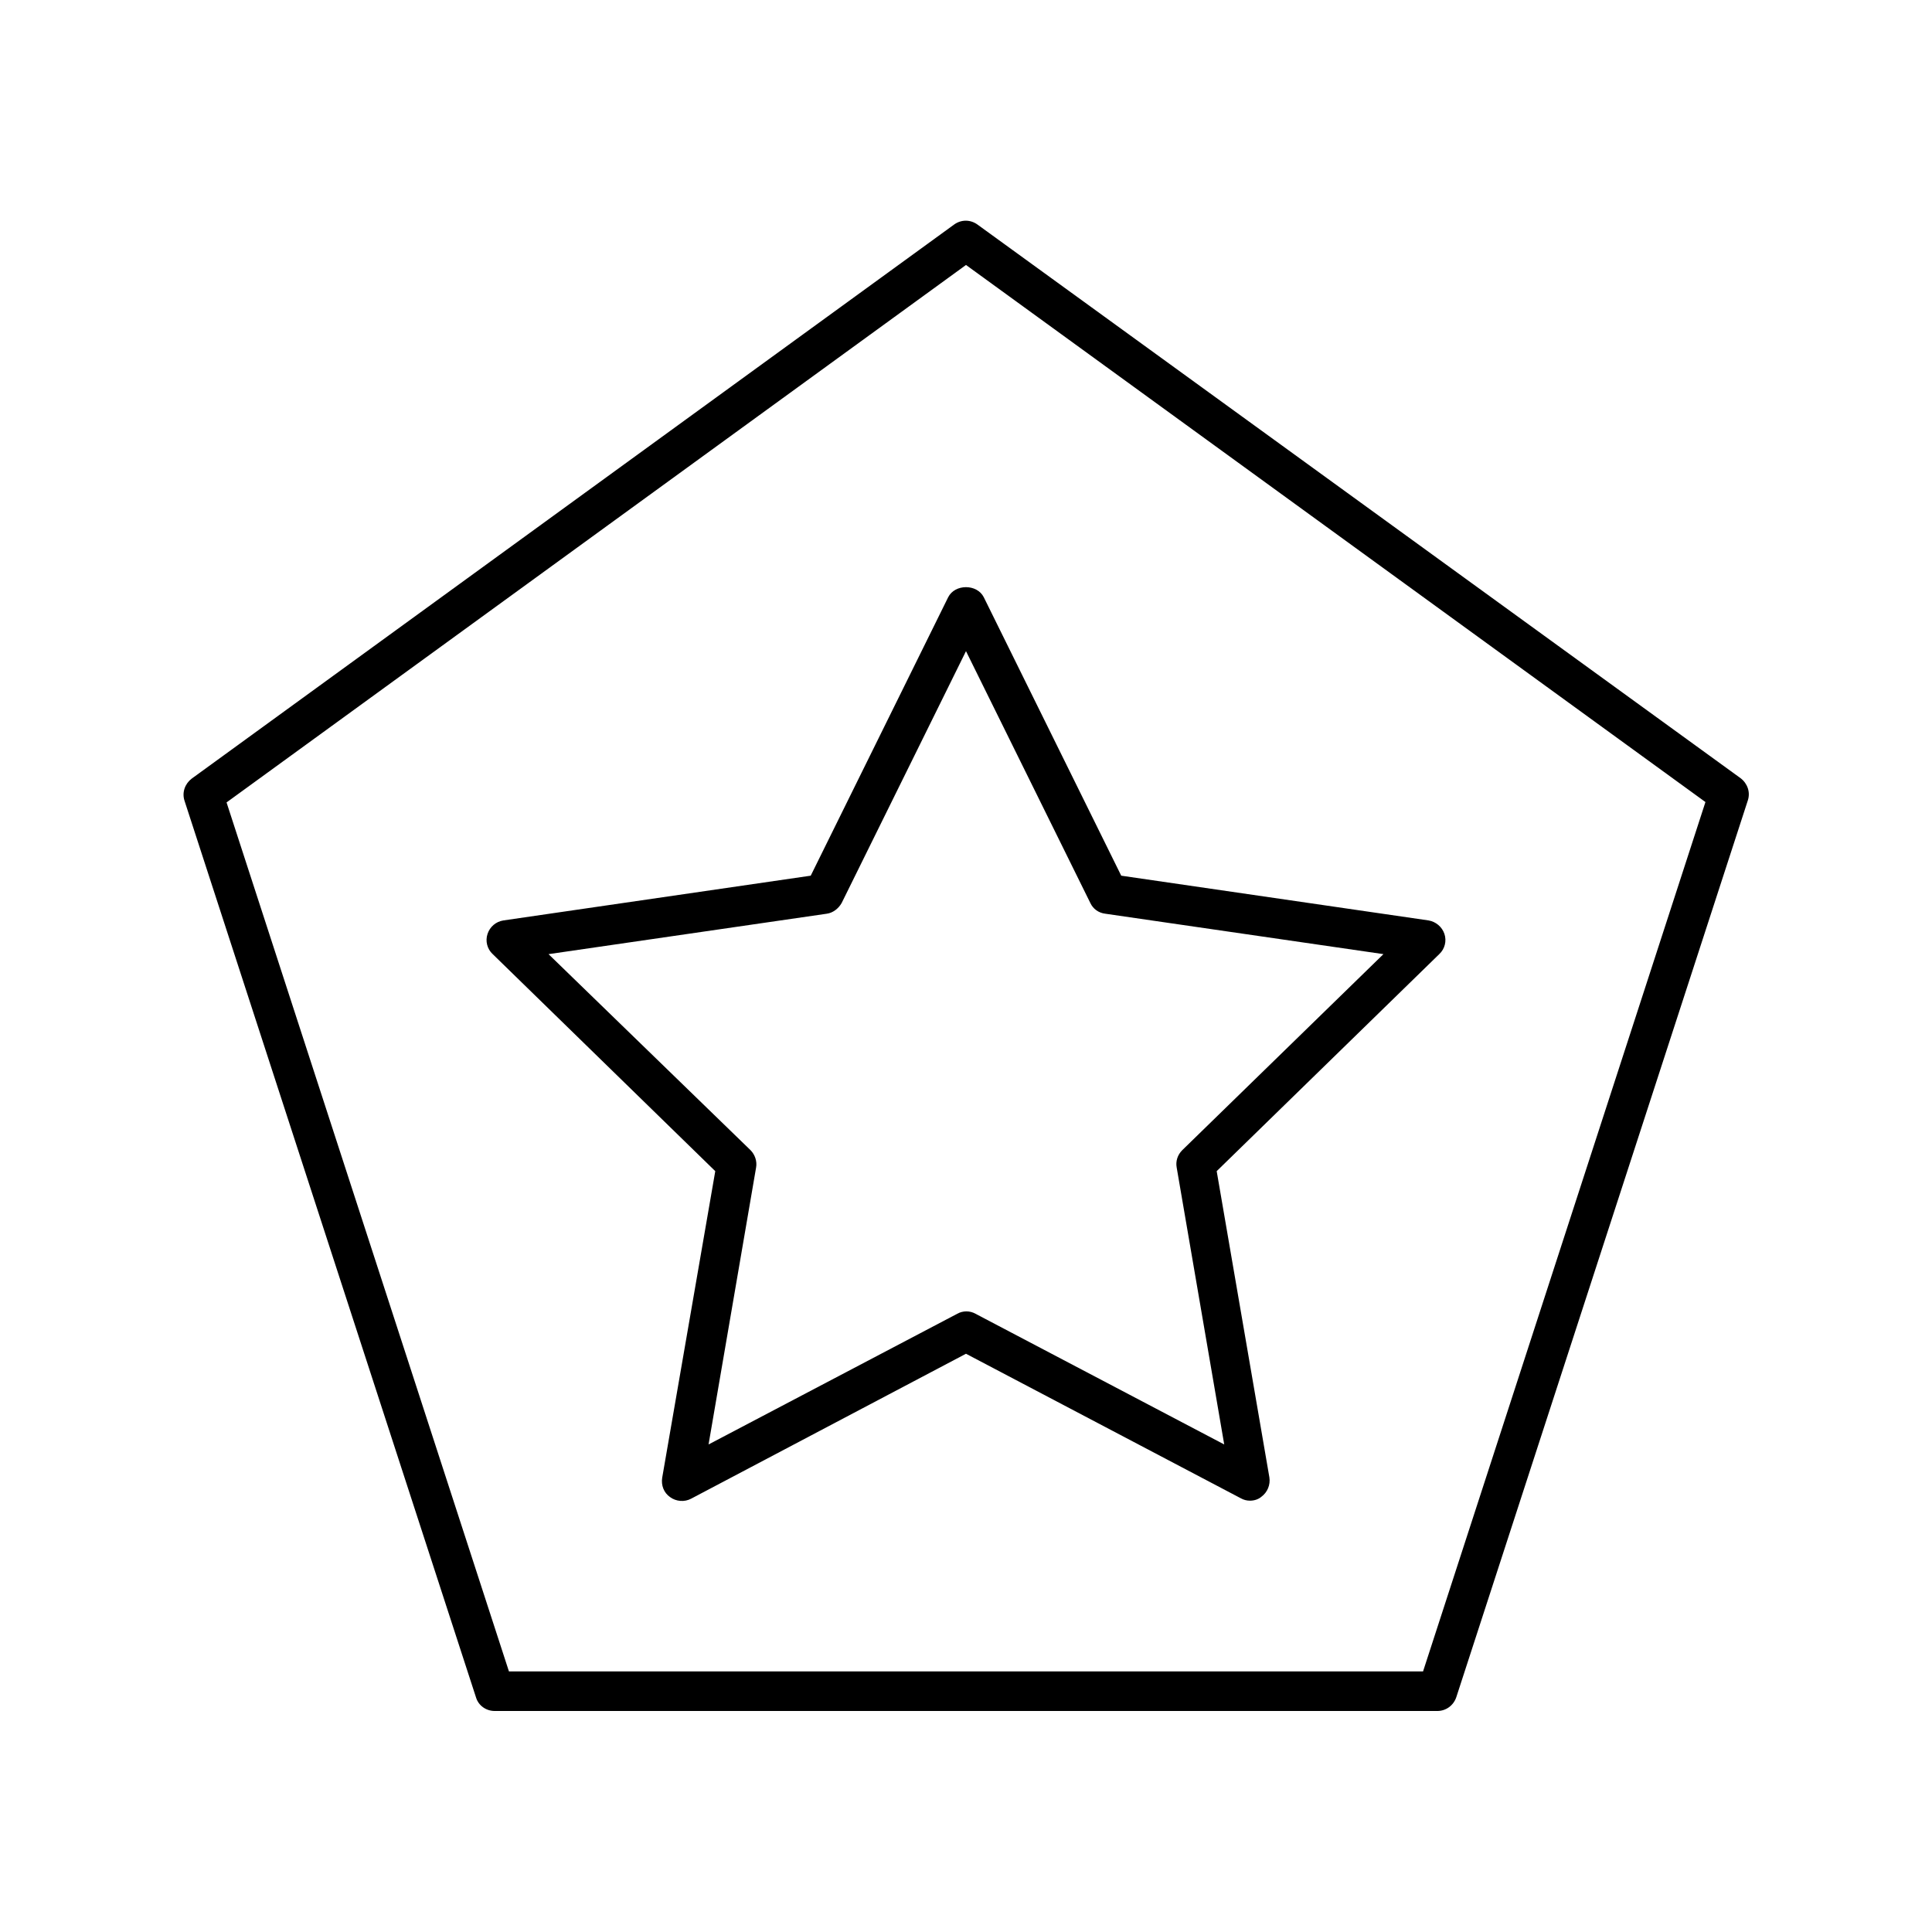
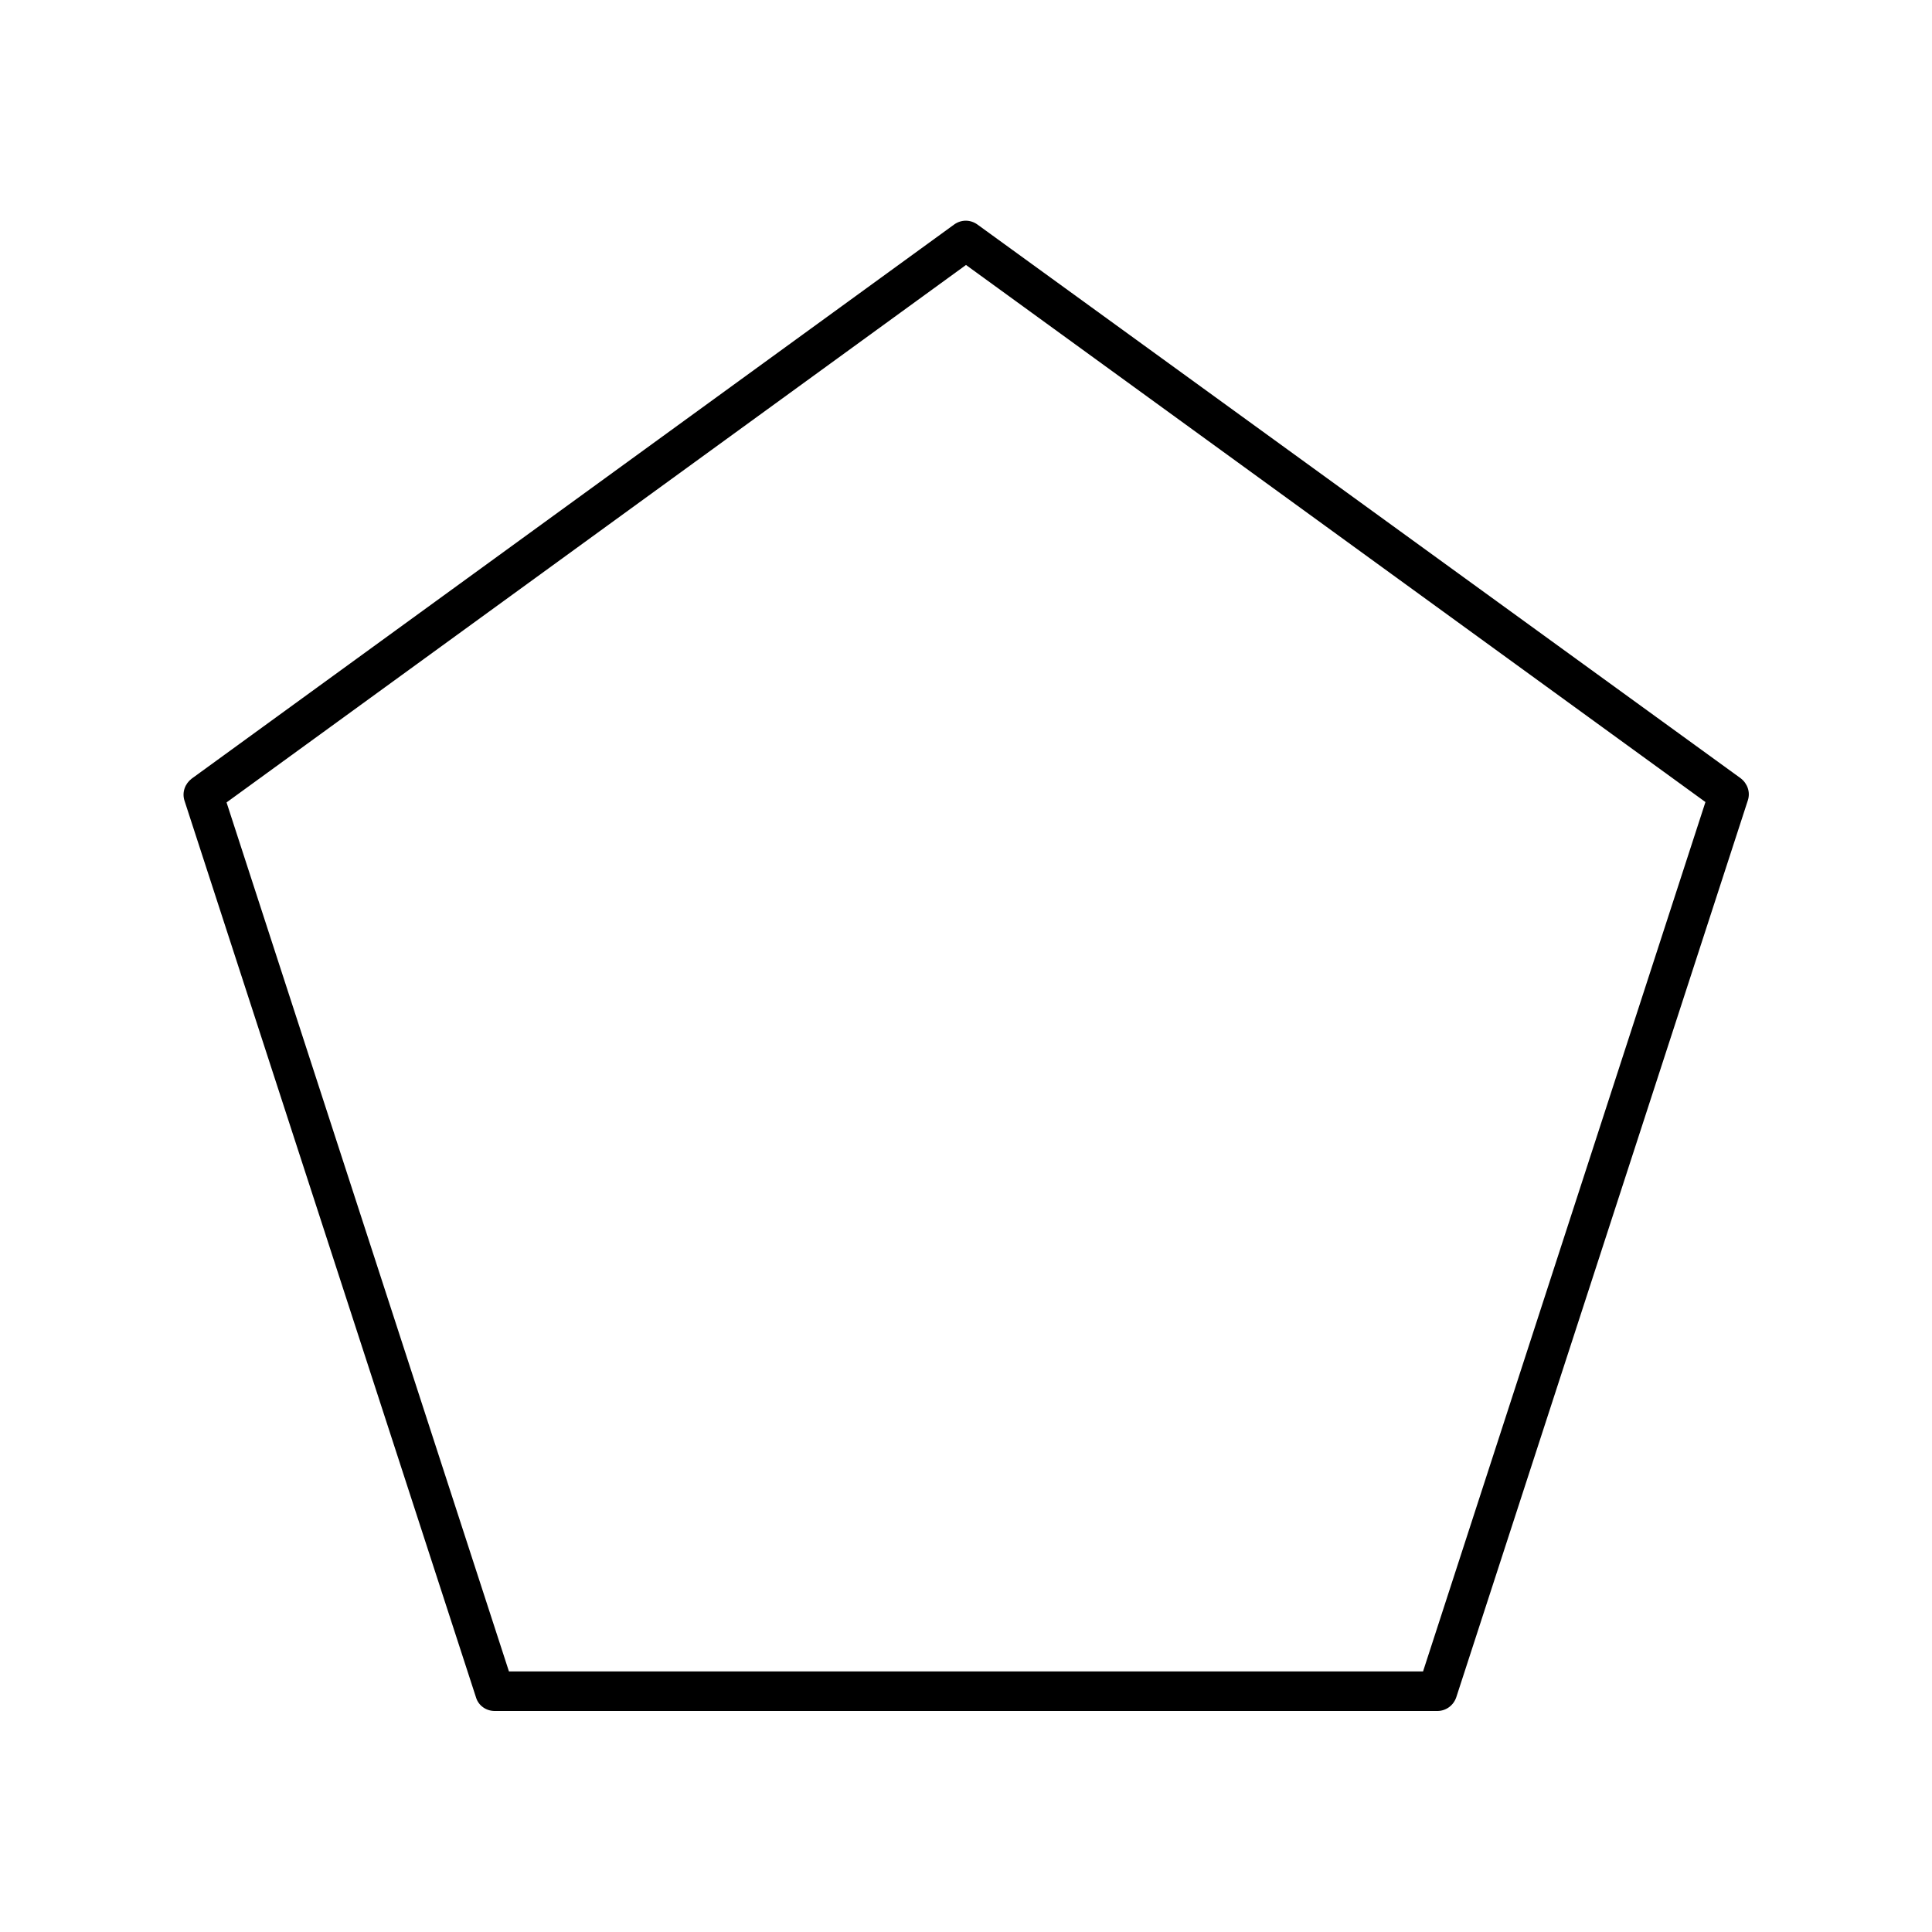
<svg xmlns="http://www.w3.org/2000/svg" fill="#000000" width="800px" height="800px" version="1.1" viewBox="144 144 512 512">
  <g>
    <path d="m275.1 597.43h249.8c2.309 0 4.305-1.469 5.039-3.672l77.25-237.63c0.734-2.203-0.105-4.512-1.891-5.879l-202.26-146.74c-1.891-1.363-4.305-1.363-6.191 0l-202.05 146.84c-1.785 1.363-2.625 3.672-1.891 5.879l77.25 237.63c0.633 2.102 2.625 3.57 4.938 3.57zm124.9-383.21 195.96 142.33-74.836 230.39h-242.25l-74.836-230.29z" />
-     <path d="m319.49 535.61c-0.316 1.996 0.418 3.988 2.098 5.144 1.574 1.156 3.777 1.363 5.562 0.418l72.848-38.414 72.844 38.309c0.734 0.418 1.574 0.629 2.414 0.629 1.051 0 2.203-0.316 3.043-1.051 1.574-1.156 2.414-3.148 2.098-5.144l-13.961-81.133 58.988-57.52c1.469-1.363 1.996-3.465 1.363-5.352-0.629-1.891-2.309-3.254-4.199-3.57l-81.449-11.859-36.422-73.785c-1.785-3.57-7.66-3.57-9.445 0l-36.422 73.785-81.449 11.859c-1.996 0.316-3.57 1.68-4.199 3.57-0.629 1.891-0.105 3.988 1.363 5.352l58.988 57.52zm-30.121-138.75 73.684-10.707c1.68-0.211 3.148-1.363 3.988-2.832l32.957-66.758 32.957 66.754c0.734 1.574 2.203 2.625 3.988 2.832l73.684 10.707-53.32 51.957c-1.258 1.258-1.785 2.938-1.469 4.617l12.594 73.367-65.914-34.637c-0.734-0.418-1.574-0.629-2.414-0.629-0.84 0-1.68 0.211-2.414 0.629l-65.914 34.637 12.594-73.367c0.316-1.68-0.316-3.465-1.469-4.617z" />
  </g>
</svg>